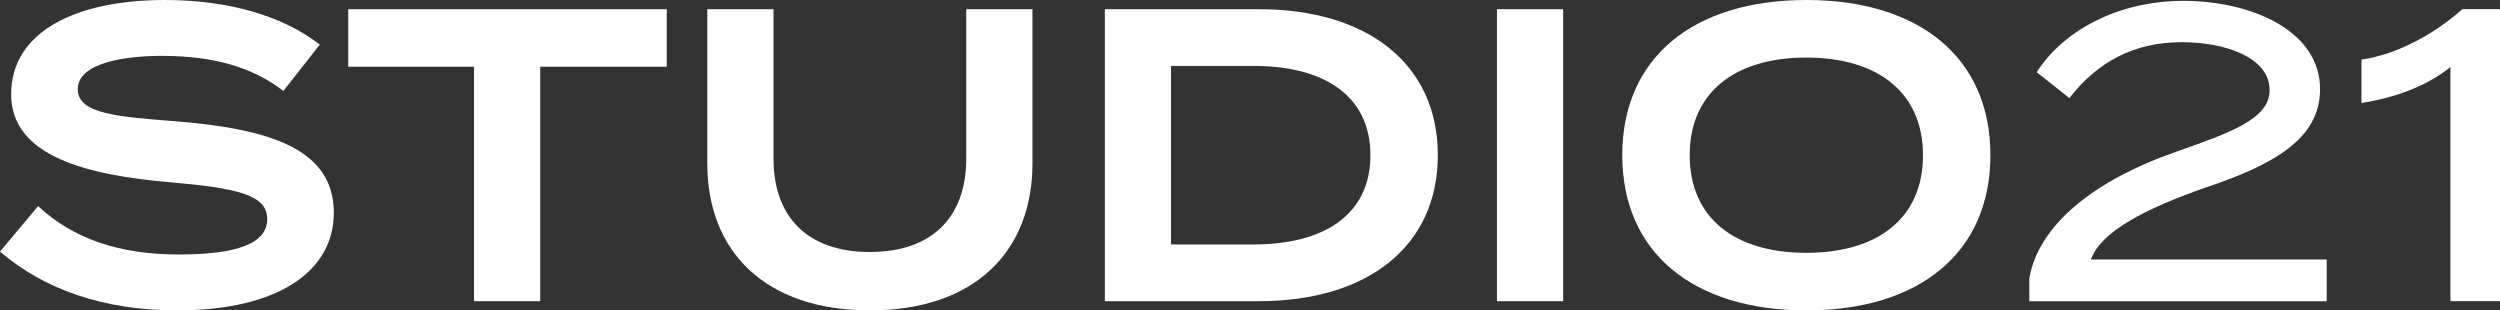
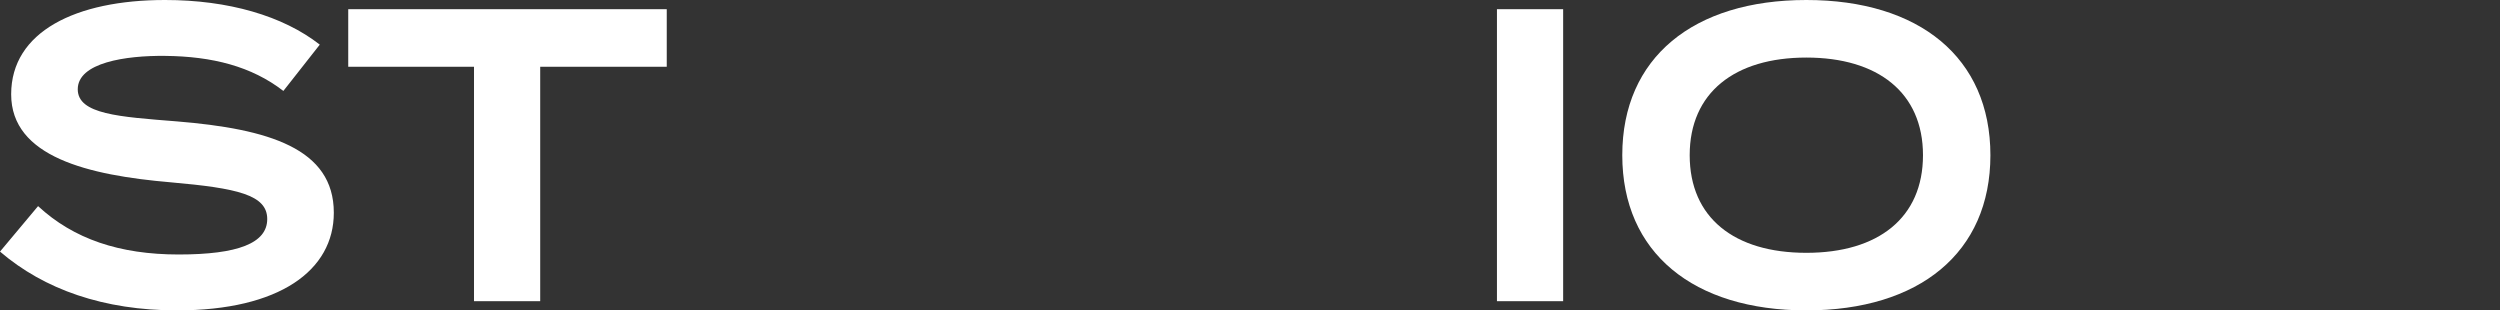
<svg xmlns="http://www.w3.org/2000/svg" width="1329" height="165" viewBox="0 0 1329 165" fill="none">
  <rect x="0" y="0" width="1329" height="165" fill="#333333" stroke="none" />
  <g clip-path="url(#clip0_3917_30)">
    <path d="M177.457 113.101C177.457 143.701 148.639 165 94.119 165C55.196 165 23.53 153.921 0 133.748L20.24 109.575C39.157 127.083 63.568 135.288 95 135.288C126.432 135.288 142.059 129.304 142.059 116.448C142.059 103.592 126.226 100.037 90.829 96.926C46.854 93.164 5.934 83.389 5.934 50.122C5.934 16.855 40.244 0 87.744 0C121.379 0 150.402 8.413 169.995 23.728L150.637 48.345C133.717 35.251 112.801 29.949 87.744 29.712C66.858 29.475 41.331 33.267 41.331 47.456C41.331 60.757 63.333 62.09 93.884 64.519C142.911 68.518 177.457 78.945 177.457 113.071V113.101Z" fill="white" />
    <path d="M354.472 35.488H287.174V160.112H251.982V35.488H185.124V4.888H354.443V35.488H354.472Z" fill="white" />
-     <path d="M548.849 4.888V86.943C548.849 133.511 518.269 165 462.427 165C406.584 165 376.004 133.511 376.004 86.943V4.888H411.196V84.277C411.196 115.322 429.233 133.955 462.427 133.955C495.621 133.955 513.657 115.322 513.657 84.277V4.888H548.849Z" fill="white" />
-     <path d="M764.347 82.5C764.347 130.845 727.187 160.112 669.141 160.112H587.331V4.888H669.141C727.187 4.888 764.347 34.155 764.347 82.5ZM728.509 82.5C728.509 50.566 703.452 35.044 666.498 35.044H622.523V129.956H666.498C703.452 129.956 728.509 114.433 728.509 82.5Z" fill="white" />
    <path d="M795.778 160.112V4.888H830.97V160.112H795.778Z" fill="white" />
    <path d="M862.402 82.5C862.402 30.601 900.237 0 960.251 0C1020.27 0 1058.1 30.601 1058.1 82.5C1058.1 134.399 1020.27 165 960.251 165C900.237 165 862.402 134.399 862.402 82.5ZM1022.26 82.5C1022.26 49.233 998.292 30.601 960.251 30.601C922.21 30.601 898.24 49.233 898.24 82.5C898.24 115.767 921.975 134.399 960.251 134.399C998.527 134.399 1022.26 115.767 1022.26 82.5Z" fill="white" />
-     <path d="M1160.56 0.444C1196.63 0.444 1233.35 16.174 1233.35 47.456C1233.35 74.057 1208.06 87.802 1172.22 99.8C1140.56 110.879 1116.79 123.083 1111.53 137.954H1236.88V160.142H1078.78V147.937C1083.63 120.21 1111.97 96.275 1157.27 80.515C1185.65 70.532 1206.53 63.215 1206.53 47.93C1206.53 30.63 1183.24 22.425 1159.68 22.425C1134.83 22.425 1115.26 32.615 1100.08 52.136L1082.72 38.391C1096.35 16.885 1125.16 0.474 1160.56 0.474V0.444Z" fill="white" />
-     <path d="M1302.62 35.696C1289.43 46.123 1273.16 51.87 1255.36 54.773V31.697C1274.92 28.823 1294.51 17.715 1309.02 4.858H1329.03V160.083H1302.65V35.696H1302.62Z" fill="white" />
  </g>
  <defs>
    <clipPath id="clip0_3917_30">
      <rect width="1329" height="165" fill="white" />
    </clipPath>
  </defs>
</svg>